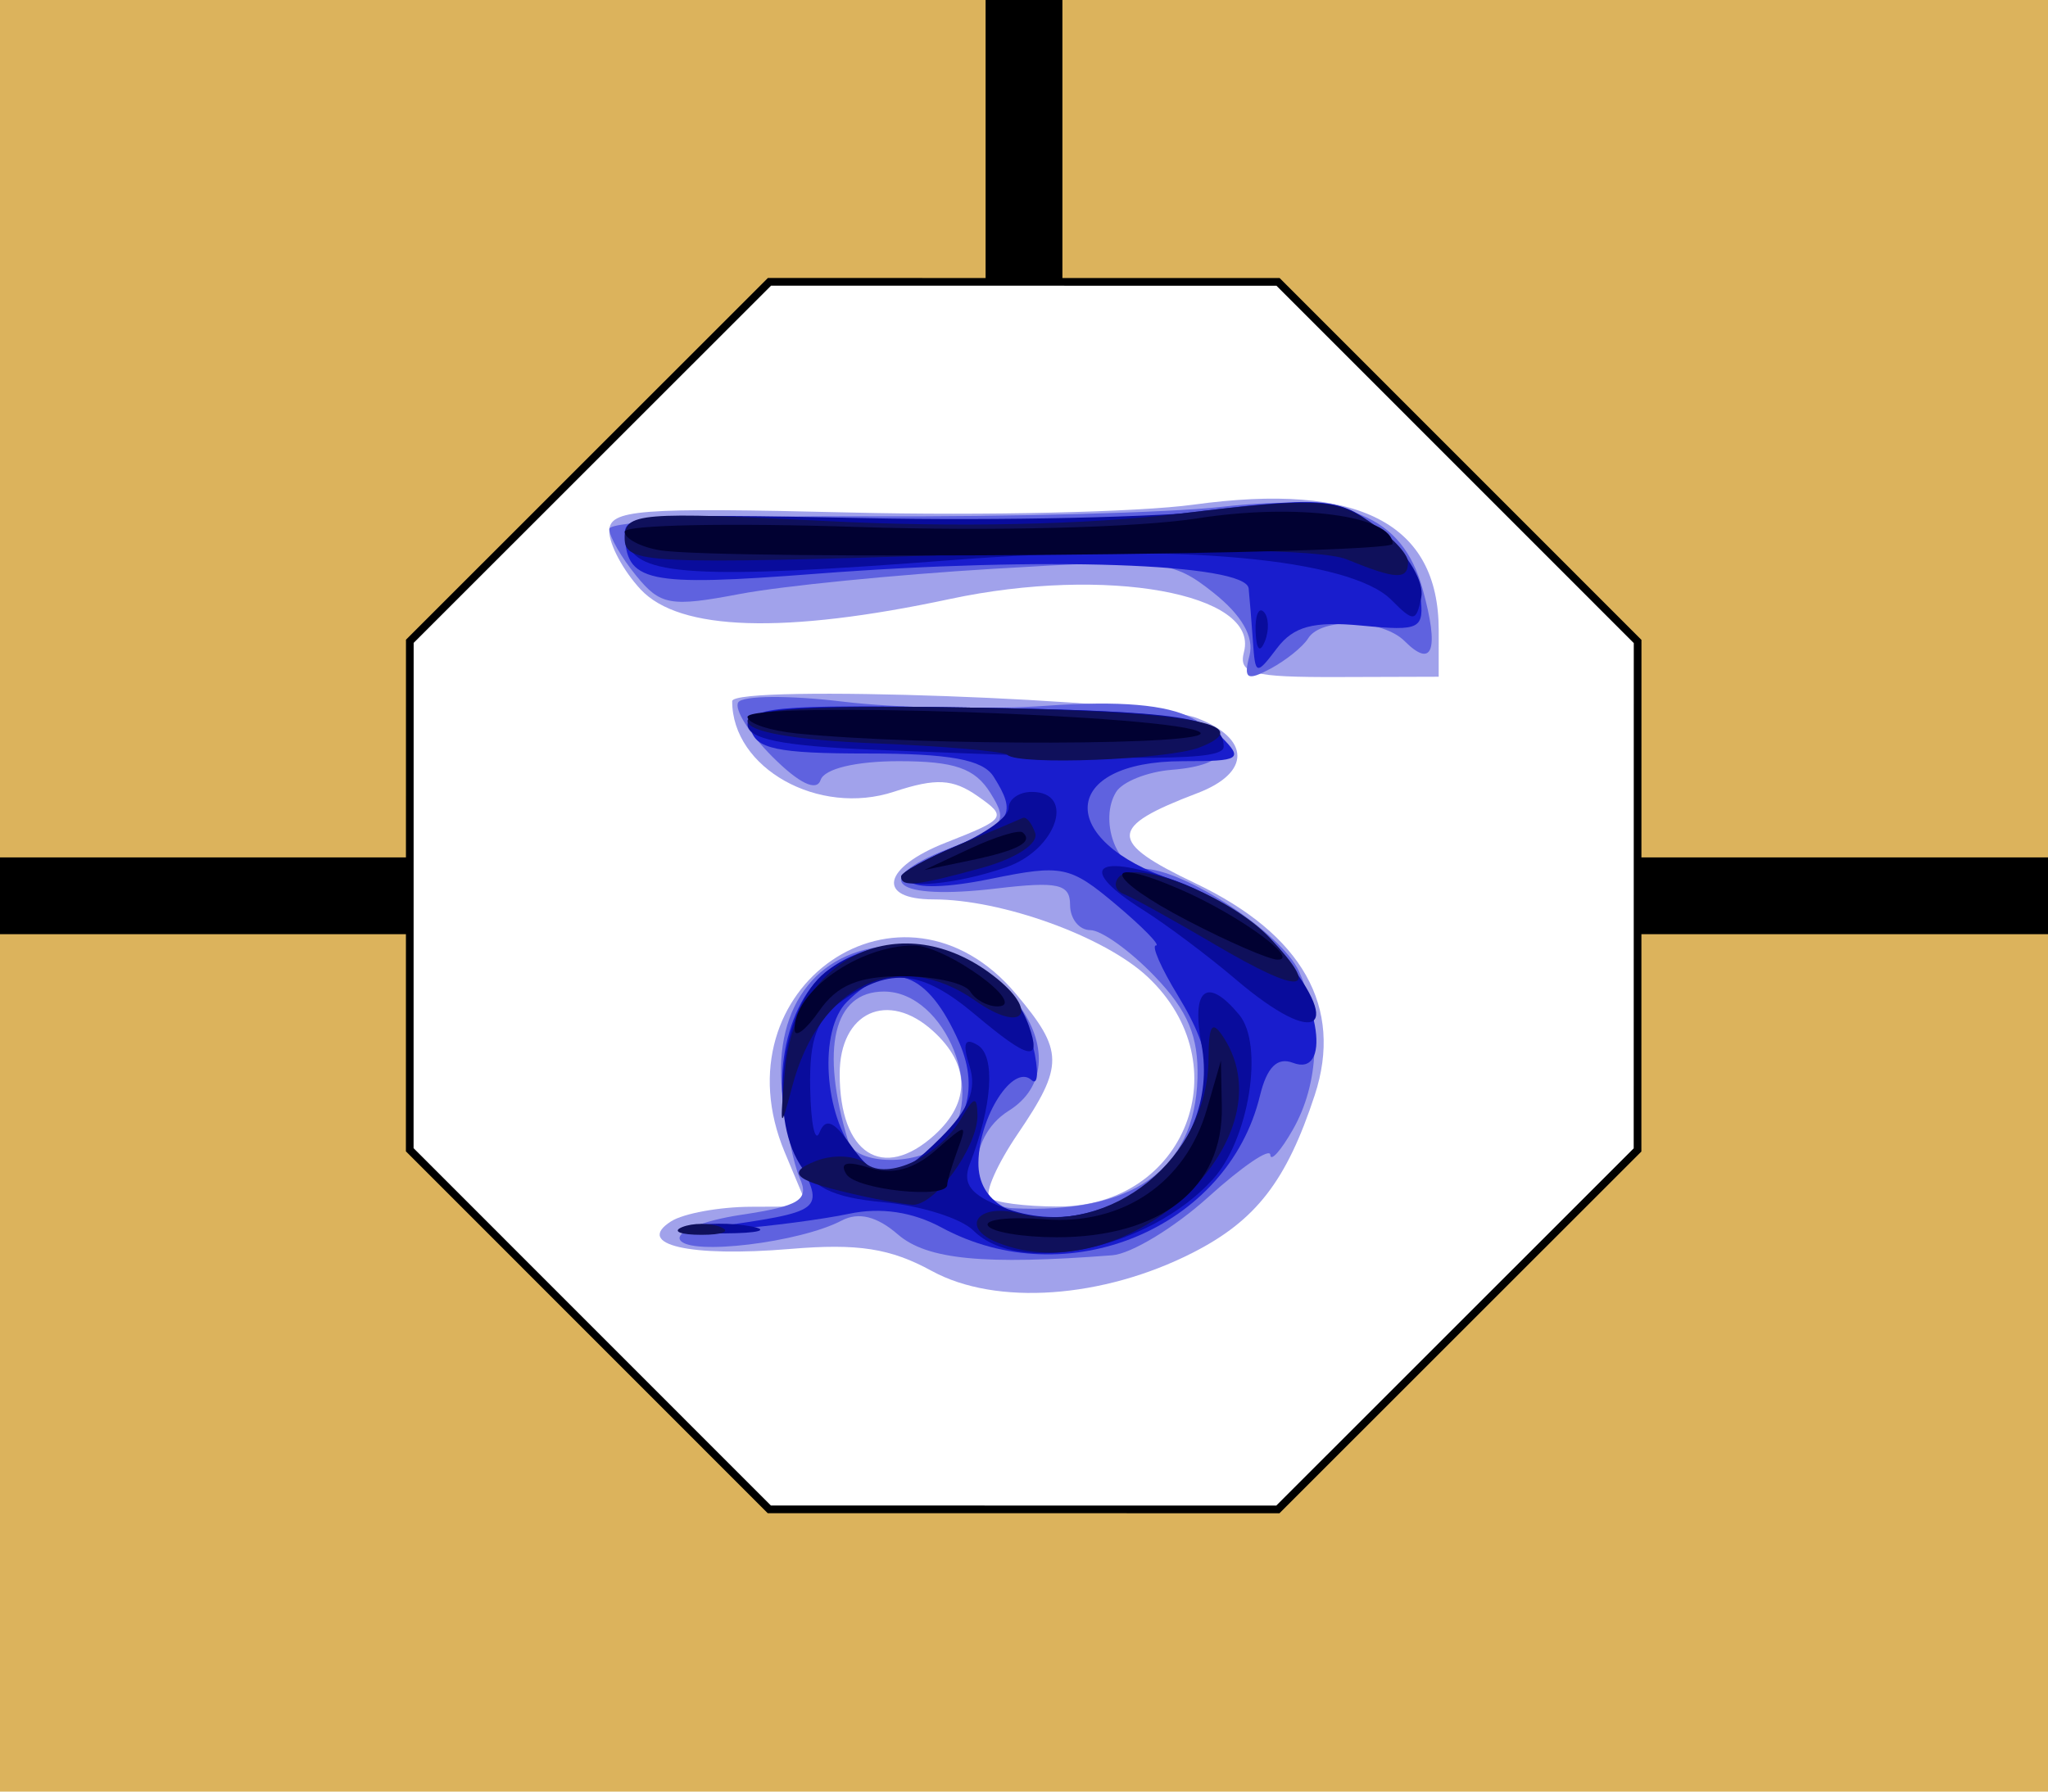
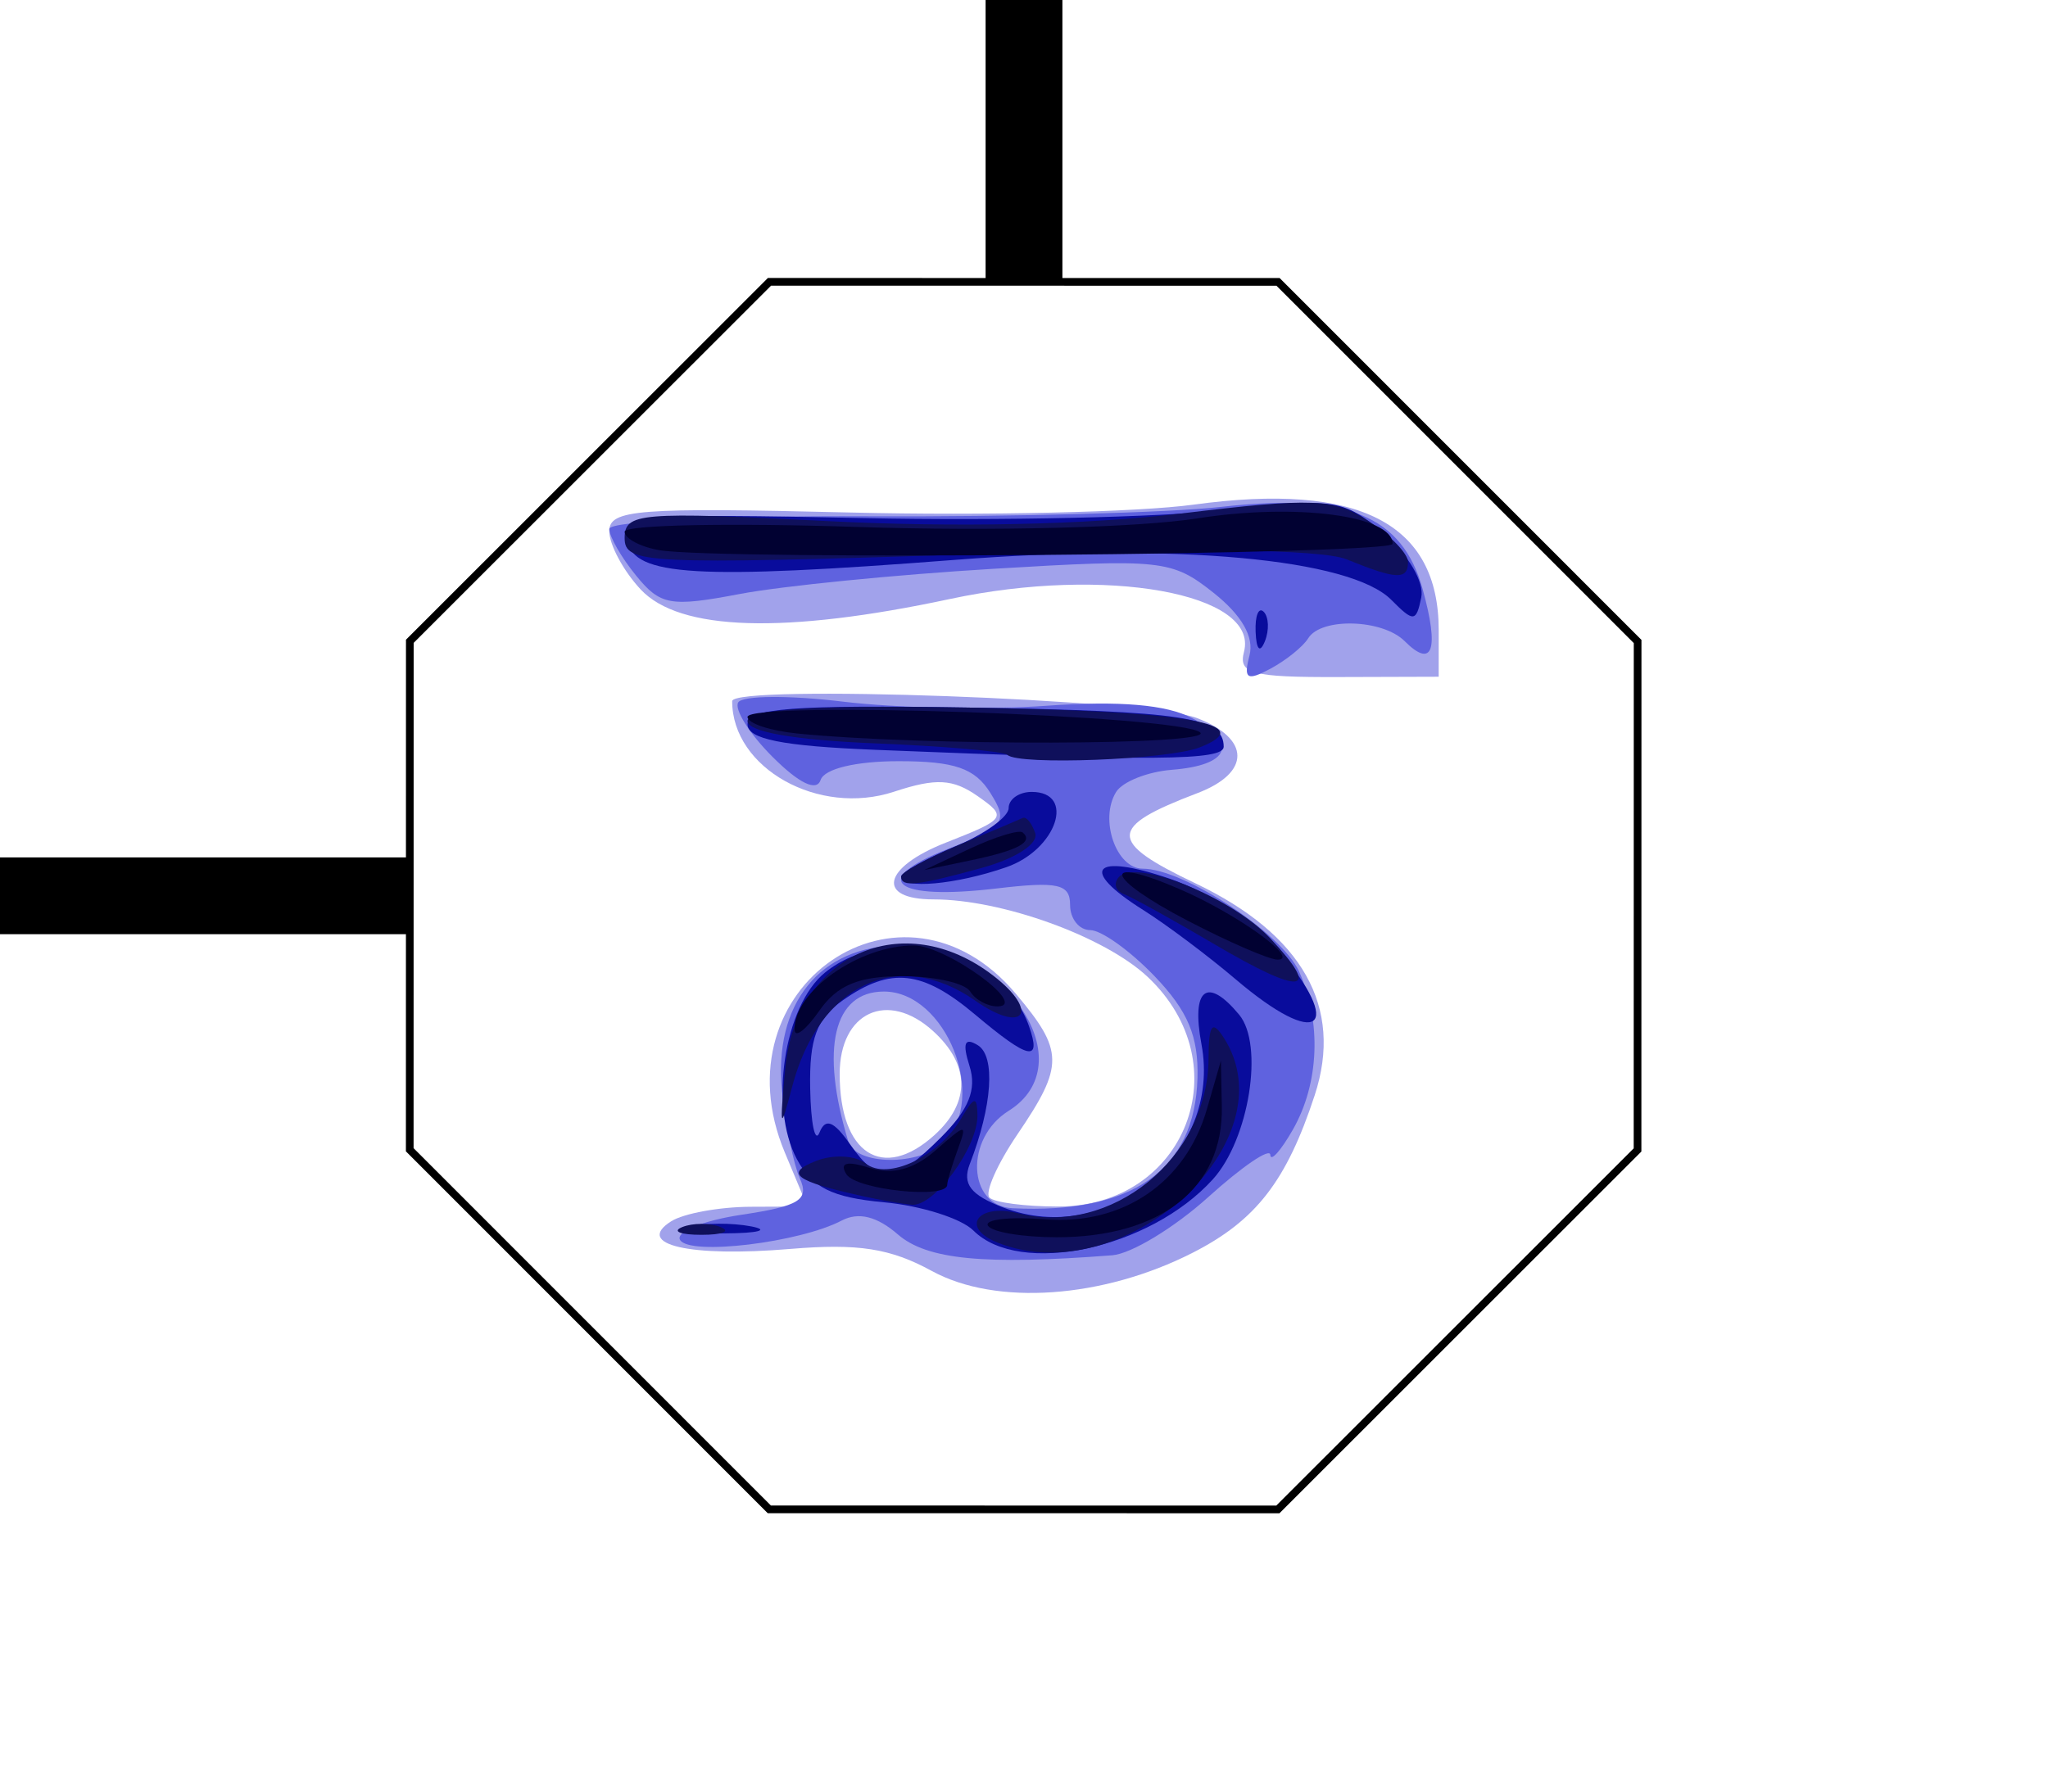
<svg xmlns="http://www.w3.org/2000/svg" xmlns:ns1="http://www.inkscape.org/namespaces/inkscape" xmlns:ns2="http://sodipodi.sourceforge.net/DTD/sodipodi-0.dtd" width="800" height="700" id="svg2" version="1.1" ns1:version="0.47 r22583" ns2:docname="janggi_초마.svg">
  <defs id="defs4">
    <ns1:perspective ns2:type="inkscape:persp3d" ns1:vp_x="0 : 526.18109 : 1" ns1:vp_y="0 : 1000 : 0" ns1:vp_z="744.09448 : 526.18109 : 1" ns1:persp3d-origin="372.04724 : 350.78739 : 1" id="perspective10" />
    <ns1:perspective id="perspective2946" ns1:persp3d-origin="0.5 : 0.33333333 : 1" ns1:vp_z="1 : 0.5 : 1" ns1:vp_y="0 : 1000 : 0" ns1:vp_x="0 : 0.5 : 1" ns2:type="inkscape:persp3d" />
    <ns1:perspective id="perspective3761" ns1:persp3d-origin="0.5 : 0.33333333 : 1" ns1:vp_z="1 : 0.5 : 1" ns1:vp_y="0 : 1000 : 0" ns1:vp_x="0 : 0.5 : 1" ns2:type="inkscape:persp3d" />
    <ns1:perspective id="perspective4498" ns1:persp3d-origin="0.5 : 0.33333333 : 1" ns1:vp_z="1 : 0.5 : 1" ns1:vp_y="0 : 1000 : 0" ns1:vp_x="0 : 0.5 : 1" ns2:type="inkscape:persp3d" />
    <ns1:perspective id="perspective2828" ns1:persp3d-origin="0.5 : 0.33333333 : 1" ns1:vp_z="1 : 0.5 : 1" ns1:vp_y="0 : 1000 : 0" ns1:vp_x="0 : 0.5 : 1" ns2:type="inkscape:persp3d" />
    <ns1:perspective id="perspective2850" ns1:persp3d-origin="0.5 : 0.33333333 : 1" ns1:vp_z="1 : 0.5 : 1" ns1:vp_y="0 : 1000 : 0" ns1:vp_x="0 : 0.5 : 1" ns2:type="inkscape:persp3d" />
    <ns1:perspective id="perspective2872" ns1:persp3d-origin="0.5 : 0.33333333 : 1" ns1:vp_z="1 : 0.5 : 1" ns1:vp_y="0 : 1000 : 0" ns1:vp_x="0 : 0.5 : 1" ns2:type="inkscape:persp3d" />
    <ns1:perspective id="perspective2894" ns1:persp3d-origin="0.5 : 0.33333333 : 1" ns1:vp_z="1 : 0.5 : 1" ns1:vp_y="0 : 1000 : 0" ns1:vp_x="0 : 0.5 : 1" ns2:type="inkscape:persp3d" />
    <ns1:perspective id="perspective2916" ns1:persp3d-origin="0.5 : 0.33333333 : 1" ns1:vp_z="1 : 0.5 : 1" ns1:vp_y="0 : 1000 : 0" ns1:vp_x="0 : 0.5 : 1" ns2:type="inkscape:persp3d" />
    <ns1:perspective id="perspective2837" ns1:persp3d-origin="0.5 : 0.33333333 : 1" ns1:vp_z="1 : 0.5 : 1" ns1:vp_y="0 : 1000 : 0" ns1:vp_x="0 : 0.5 : 1" ns2:type="inkscape:persp3d" />
    <ns1:perspective id="perspective2851" ns1:persp3d-origin="0.5 : 0.33333333 : 1" ns1:vp_z="1 : 0.5 : 1" ns1:vp_y="0 : 1000 : 0" ns1:vp_x="0 : 0.5 : 1" ns2:type="inkscape:persp3d" />
    <ns1:perspective id="perspective2865" ns1:persp3d-origin="0.5 : 0.33333333 : 1" ns1:vp_z="1 : 0.5 : 1" ns1:vp_y="0 : 1000 : 0" ns1:vp_x="0 : 0.5 : 1" ns2:type="inkscape:persp3d" />
    <ns1:perspective id="perspective4725" ns1:persp3d-origin="0.5 : 0.33333333 : 1" ns1:vp_z="1 : 0.5 : 1" ns1:vp_y="0 : 1000 : 0" ns1:vp_x="0 : 0.5 : 1" ns2:type="inkscape:persp3d" />
    <ns1:perspective id="perspective5285" ns1:persp3d-origin="0.5 : 0.33333333 : 1" ns1:vp_z="1 : 0.5 : 1" ns1:vp_y="0 : 1000 : 0" ns1:vp_x="0 : 0.5 : 1" ns2:type="inkscape:persp3d" />
    <ns1:perspective id="perspective5451" ns1:persp3d-origin="0.5 : 0.33333333 : 1" ns1:vp_z="1 : 0.5 : 1" ns1:vp_y="0 : 1000 : 0" ns1:vp_x="0 : 0.5 : 1" ns2:type="inkscape:persp3d" />
    <ns1:perspective id="perspective5838" ns1:persp3d-origin="0.5 : 0.33333333 : 1" ns1:vp_z="1 : 0.5 : 1" ns1:vp_y="0 : 1000 : 0" ns1:vp_x="0 : 0.5 : 1" ns2:type="inkscape:persp3d" />
    <ns1:perspective id="perspective3189" ns1:persp3d-origin="0.5 : 0.33333333 : 1" ns1:vp_z="1 : 0.5 : 1" ns1:vp_y="0 : 1000 : 0" ns1:vp_x="0 : 0.5 : 1" ns2:type="inkscape:persp3d" />
    <ns1:perspective id="perspective3575" ns1:persp3d-origin="0.5 : 0.33333333 : 1" ns1:vp_z="1 : 0.5 : 1" ns1:vp_y="0 : 1000 : 0" ns1:vp_x="0 : 0.5 : 1" ns2:type="inkscape:persp3d" />
    <ns1:perspective id="perspective6584" ns1:persp3d-origin="0.5 : 0.33333333 : 1" ns1:vp_z="1 : 0.5 : 1" ns1:vp_y="0 : 1000 : 0" ns1:vp_x="0 : 0.5 : 1" ns2:type="inkscape:persp3d" />
    <ns1:perspective id="perspective4394" ns1:persp3d-origin="0.5 : 0.33333333 : 1" ns1:vp_z="1 : 0.5 : 1" ns1:vp_y="0 : 1000 : 0" ns1:vp_x="0 : 0.5 : 1" ns2:type="inkscape:persp3d" />
    <ns1:perspective id="perspective4432" ns1:persp3d-origin="0.5 : 0.33333333 : 1" ns1:vp_z="1 : 0.5 : 1" ns1:vp_y="0 : 1000 : 0" ns1:vp_x="0 : 0.5 : 1" ns2:type="inkscape:persp3d" />
    <ns1:perspective id="perspective6611" ns1:persp3d-origin="0.5 : 0.33333333 : 1" ns1:vp_z="1 : 0.5 : 1" ns1:vp_y="0 : 1000 : 0" ns1:vp_x="0 : 0.5 : 1" ns2:type="inkscape:persp3d" />
    <ns1:perspective id="perspective4751" ns1:persp3d-origin="0.5 : 0.33333333 : 1" ns1:vp_z="1 : 0.5 : 1" ns1:vp_y="0 : 1000 : 0" ns1:vp_x="0 : 0.5 : 1" ns2:type="inkscape:persp3d" />
    <ns1:perspective id="perspective4789" ns1:persp3d-origin="0.5 : 0.33333333 : 1" ns1:vp_z="1 : 0.5 : 1" ns1:vp_y="0 : 1000 : 0" ns1:vp_x="0 : 0.5 : 1" ns2:type="inkscape:persp3d" />
  </defs>
  <ns2:namedview id="base" pagecolor="#ffffff" bordercolor="#666666" borderopacity="1.0" ns1:pageopacity="0.0" ns1:pageshadow="2" ns1:zoom="1.0040916" ns1:cx="375.56963" ns1:cy="295.67703" ns1:document-units="px" ns1:current-layer="layer1" showgrid="false" ns1:window-width="1440" ns1:window-height="851" ns1:window-x="-4" ns1:window-y="-4" ns1:window-maximized="1" />
  <g ns1:label="Layer 1" ns1:groupmode="layer" id="layer1" transform="translate(0,-2457.087)">
-     <rect style="fill:#dcb35c;fill-opacity:1" id="rect2816" width="800" height="700" x="0" y="2457.087" />
    <rect style="fill:#000000;fill-opacity:1" id="rect2936-7" width="400" height="30" x="0" y="2792.087" />
    <rect style="fill:#000000;fill-opacity:1" id="rect2936-0" width="30" height="350" x="385" y="2457.087" />
-     <rect style="fill:#000000;fill-opacity:1" id="rect2936-7-9" width="400" height="30" x="400" y="2792.087" />
    <g id="g4438" transform="translate(14.939,400.362)">
      <path ns2:type="star" style="fill:#ffffff;fill-opacity:1;stroke:#000000;stroke-width:3.971;stroke-linecap:butt;stroke-linejoin:miter;stroke-miterlimit:4;stroke-opacity:1;stroke-dasharray:none" id="path2865-5-1" ns2:sides="8" ns2:cx="-1128.5714" ns2:cy="269.50504" ns2:r1="343.58258" ns2:r2="317.42889" ns2:arg1="0.78539816" ns2:arg2="1.1780972" ns1:flatsided="true" ns1:rounded="0" ns1:randomized="0" d="M -885.622,512.455 -1128.571,613.088 -1371.521,512.455 -1472.154,269.505 -1371.521,26.555 -1128.571,-74.078 -885.622,26.555 -784.989,269.505 -885.622,512.455 z" transform="matrix(0.698,-0.289,0.289,0.698,1094.791,1892.384)" />
      <g id="g4757" transform="translate(281.914,-28.347)">
        <g id="g4795" transform="translate(-128.474,418.289)">
          <g id="g4811" transform="translate(410.321,-94.613)">
            <path id="path4807" d="m -214.696,2257.991 c -16.197,-8.869 -28.842,-10.84 -55.283,-8.617 -39.419,3.314 -60.962,-1.683 -46.548,-10.799 4.858,-3.072 18.819,-5.627 31.026,-5.677 l 22.194,-0.092 -8.866,-21.219 c -27.009,-64.641 45.938,-114.62 90.316,-61.879 18.764,22.3 18.834,28.013 0.674,54.773 -7.968,11.742 -12.918,22.919 -11,24.837 1.918,1.918 13.961,3.488 26.761,3.488 49.932,0 71.538,-55.614 34.902,-89.836 -16.806,-15.699 -56.836,-30.164 -83.478,-30.164 -22.655,0 -19.958,-12.47 4.801,-22.196 23.525,-9.241 24.042,-9.997 12.404,-18.149 -9.684,-6.783 -16.3,-7.135 -32.655,-1.737 -29.478,9.729 -63.246,-9.158 -63.246,-35.374 0,-6.654 162.337,-0.765 181.5,6.583 21.05,8.072 21.139,21.405 0.197,29.367 -34.956,13.29 -35.077,18.854 -0.768,35.213 41.849,19.954 57.893,48.421 46.638,82.756 -10.994,33.542 -22.922,48.962 -47.613,61.559 -35.148,17.931 -76.926,20.866 -101.954,7.161 z m 1.028,-53.114 c 14.156,-12.811 13.939,-27.525 -0.598,-40.681 -17.7,-16.018 -36.43,-7.373 -36.43,16.815 0,31.254 16.858,42.119 37.028,23.866 z m 120.906,-188.818 c 5.979,-22.863 -53.982,-33.638 -114.826,-20.634 -64.651,13.818 -105.693,12.545 -120.874,-3.75 -6.729,-7.222 -12.234,-17.449 -12.234,-22.726 0,-8.484 10.94,-9.33 94.5,-7.303 51.975,1.261 112.173,-0.127 133.774,-3.084 64.476,-8.827 95.736,7.202 95.719,49.079 l -0.007,18.165 -39.332,0.12 c -33.771,0.103 -38.962,-1.292 -36.72,-9.868 z" style="fill:#a1a2eb" />
            <path id="path4805" d="m -227.956,2243.714 c -8.188,-7.101 -15.381,-8.88 -21.958,-5.431 -16.43,8.616 -59.29,13.791 -63.105,7.619 -1.956,-3.165 8.771,-7.6 23.858,-9.862 22.73,-3.409 26.645,-5.829 22.918,-14.172 -2.472,-5.534 -5.606,-20.892 -6.964,-34.129 -3.504,-34.147 14.934,-56.932 46.07,-56.932 41.644,0 71.97,46.166 42.441,64.608 -17.198,10.74 -16.156,37.188 1.5,38.056 46.766,2.301 71.241,-14.908 72.259,-50.804 0.462,-16.288 -3.716,-26.246 -16.694,-39.792 -9.52,-9.937 -20.855,-18.067 -25.187,-18.067 -4.333,0 -7.877,-4.426 -7.877,-9.836 0,-8.223 -4.726,-9.276 -28.828,-6.422 -39.95,4.732 -49.912,-3.275 -19.122,-15.369 22.617,-8.884 23.917,-10.589 16.79,-22.002 -6.014,-9.63 -13.943,-12.372 -35.783,-12.372 -16.764,0 -29.04,2.95 -30.5,7.33 -1.556,4.668 -8.392,1.381 -18.823,-9.05 -9.009,-9.009 -15.021,-18.578 -13.361,-21.264 1.66,-2.686 20.031,-2.817 40.823,-0.289 20.792,2.527 56.704,3.25 79.804,1.606 28.274,-2.012 46.786,-0.43 56.645,4.84 18.204,9.731 14.811,18.408 -7.896,20.194 -9.488,0.746 -19.282,4.643 -21.765,8.66 -6.644,10.75 0.026,29.974 10.399,29.974 15.958,0 54.19,25.095 60.999,40.04 8.93,19.6 8,43.799 -2.382,61.96 -4.716,8.25 -8.67,12.661 -8.787,9.802 -0.117,-2.859 -11.02,4.566 -24.23,16.5 -13.21,11.934 -30.084,22.168 -37.5,22.742 -50.103,3.879 -72.384,1.714 -83.743,-8.137 z m 18.06,-36.107 c 17.276,-17.276 0.667,-58.8 -23.519,-58.8 -19.699,0 -24.977,22.154 -13.936,58.5 2.903,9.555 27.998,9.756 37.455,0.3 z m 119.275,-190.086 c 1.892,-7.235 -2.996,-15.752 -14.089,-24.55 -16.171,-12.825 -20.298,-13.274 -85.986,-9.334 -37.95,2.276 -82.5,6.701 -99,9.834 -27.155,5.156 -30.996,4.478 -40.5,-7.148 -5.775,-7.064 -10.5,-15.286 -10.5,-18.27 0,-3.039 44.491,-5.212 101.136,-4.939 55.625,0.267 117.684,-1.386 137.911,-3.675 48.982,-5.542 70.731,3.363 78.699,32.222 6.523,23.625 3.892,31.185 -7.046,20.247 -8.636,-8.636 -32.597,-9.356 -37.68,-1.132 -2.029,3.282 -8.673,8.635 -14.765,11.896 -9.173,4.909 -10.579,4.024 -8.18,-5.15 z" style="fill:#5f62df" />
-             <path id="path4803" d="m -210.926,2240.993 c -11.261,-6.1 -23.732,-7.961 -36,-5.372 -10.324,2.179 -30.92,4.894 -45.77,6.034 -14.85,1.14 -18.9,0.9 -9,-0.533 45.336,-6.563 45.06,-6.351 34.84,-26.837 -11.798,-23.649 -6.667,-58.831 10.642,-72.978 27.727,-22.661 72.741,-6.822 80.998,28.5 2.314,9.9 2.07,16.017 -0.543,13.593 -7.133,-6.617 -20.529,14.21 -20.747,32.256 -0.384,31.909 59.785,27.127 79.544,-6.323 13.276,-22.475 12.919,-35.101 -1.669,-59.027 -6.539,-10.725 -10.372,-19.5 -8.517,-19.5 1.855,0 -5.215,-7.226 -15.711,-16.057 -17.871,-15.037 -20.966,-15.672 -48.716,-9.987 -35.536,7.279 -44.013,-0.079 -14.363,-12.468 22.473,-9.39 24.514,-13.046 15.343,-27.488 -4.222,-6.649 -17.096,-9 -49.278,-9 -35.31,0 -43.925,-1.836 -45.477,-9.689 -1.702,-8.617 7.809,-9.53 85.909,-8.247 71.719,1.178 89.61,3.229 97.57,11.189 8.996,8.996 7.855,9.747 -14.804,9.747 -47.887,0 -50.048,30.991 -3.248,46.591 13.703,4.568 31.735,16.411 40.071,26.317 16.94,20.132 21.166,50.682 6.218,44.946 -6.133,-2.354 -10.181,1.682 -12.895,12.858 -12.626,51.98 -75.463,77.982 -124.396,51.474 z m -9.513,-26.323 c 18.825,-10.075 24.81,-26.876 16.393,-46.02 -12.231,-27.817 -26.629,-33.006 -43.837,-15.799 -11.045,11.045 -9.019,44.249 3.631,59.491 8.388,10.107 9.138,10.181 23.813,2.327 z M -89.255,2012.307 c -0.517,-7.425 -1.278,-16.875 -1.691,-21 -0.983,-9.829 -80.53,-12.539 -168.75,-5.748 -66.769,5.14 -74.694,3.428 -74.908,-16.176 -0.076,-7.015 13.21,-7.746 79.408,-4.37 49.98,2.549 101.326,1.421 138.28,-3.038 55.548,-6.703 59.672,-6.43 75,4.963 8.921,6.631 17.017,18.622 17.991,26.647 1.662,13.687 0.246,14.446 -22.853,12.243 -18.833,-1.796 -26.614,0.277 -33.081,8.816 -8.091,10.682 -8.497,10.581 -9.397,-2.336 z" style="fill:#191dcd" />
            <path id="path4801" d="m -198.459,2242.187 c -4.741,-4.741 -20.459,-9.707 -34.929,-11.036 -20.269,-1.861 -28.085,-5.737 -34.044,-16.88 -10.957,-20.49 -4.994,-59.934 11.022,-72.903 24.785,-20.07 69.387,-8.346 79.655,20.939 5.006,14.278 0.01,13.209 -21.036,-4.5 -20.628,-17.358 -32.941,-18.709 -51.571,-5.66 -10.348,7.248 -13.229,14.975 -12.861,34.5 0.261,13.838 1.899,21.595 3.64,17.239 2.307,-5.771 5.528,-4.549 11.867,4.5 11.285,16.112 17.327,15.658 35.665,-2.679 10.813,-10.813 13.96,-18.692 11.084,-27.751 -2.869,-9.038 -1.946,-11.372 3.232,-8.172 6.976,4.311 5.663,23.658 -3.151,46.44 -3.007,7.771 0.315,12.079 13.08,16.962 41.195,15.759 85.503,-20.751 77.427,-63.801 -4.079,-21.742 2.181,-26.642 14.725,-11.527 9.778,11.781 3.887,48.663 -10.272,64.308 -24.634,27.22 -75.456,38.099 -93.533,20.022 z m -110.807,-1.503 c 5.737,-1.502 16.537,-1.556 24,-0.121 7.463,1.435 2.77,2.664 -10.43,2.731 -13.2,0.067 -19.306,-1.108 -13.57,-2.609 z m 213.279,-96.641 c -10.84,-9.22 -27.134,-21.432 -36.209,-27.138 -25.25,-15.877 -19.644,-22.441 10.418,-12.198 14.805,5.045 33.705,17.238 42,27.096 26.779,31.825 16.205,39.81 -16.209,12.24 z m -130.709,-40.156 c 0,-1.606 9.45,-6.868 21,-11.694 11.55,-4.826 21,-11.612 21,-15.081 0,-3.468 4.05,-6.306 9,-6.306 17.353,0 9.764,22.56 -9.895,29.413 -19.595,6.831 -41.105,8.75 -41.105,3.667 z m -10.5,-49.544 c -36.051,-1.472 -49.5,-4.179 -49.5,-9.963 0,-6.287 17.99,-7.646 86.332,-6.524 84.258,1.384 99.668,3.75 99.668,15.306 0,5.408 -27.231,5.644 -136.5,1.182 z m 148.974,-46.036 c -0.261,-6.325 1.158,-9.869 3.151,-7.875 1.994,1.994 2.207,7.169 0.474,11.5 -1.915,4.786 -3.337,3.365 -3.625,-3.625 z m 52.997,-12.543 c -16.005,-16.101 -83.902,-22.322 -170.471,-15.619 -101.014,7.821 -125.311,6.387 -127.997,-7.559 -1.927,-10.007 4.331,-10.596 92.965,-8.754 52.267,1.086 115.488,-0.323 140.491,-3.132 43.033,-4.835 46.351,-4.34 62.176,9.272 9.544,8.21 15.783,18.884 14.541,24.879 -1.993,9.617 -2.978,9.693 -11.706,0.913 z" style="fill:#090c9c" />
            <path id="path4799" d="m -189.196,2246.833 c -14.449,-5.83 -7.674,-15.371 8.104,-11.411 36.481,9.156 74.278,-21.564 74.488,-60.541 0.071,-13.229 1.402,-15.047 5.908,-8.074 26.269,40.648 -39.254,99.898 -88.5,80.026 z m -123,-6 c 4.125,-1.665 10.875,-1.665 15,0 4.125,1.665 0.75,3.026 -7.5,3.026 -8.25,0 -11.625,-1.362 -7.5,-3.026 z m 70.5,-12.074 c -26.698,-5.908 -30.686,-8.977 -18,-13.855 6.6,-2.538 15.202,-2.061 19.116,1.06 8.598,6.856 28.652,-2.64 37.444,-17.732 4.926,-8.456 6.109,-8.694 6.257,-1.261 0.25,12.541 -16.875,35.993 -25.658,35.139 -3.938,-0.383 -12.56,-1.891 -19.16,-3.351 z m -30.26,-49.891 c 4.141,-44.555 46.055,-63.319 81.17,-36.338 18.403,14.14 12.129,23.187 -6.857,9.889 -30.133,-21.106 -61.107,-6.561 -71.642,33.642 -4.629,17.666 -4.91,16.909 -2.67,-7.193 z m 168.095,-48.288 c -16.41,-9.656 -32.536,-18.585 -35.836,-19.843 -3.3,-1.258 -4.156,-4.276 -1.902,-6.707 6.67,-7.194 44.03,7.946 59.043,23.927 20.319,21.628 12.607,22.578 -21.306,2.623 z m -122.836,-26.692 c 0,-1.606 10.125,-7.15 22.5,-12.321 12.375,-5.171 23.625,-9.932 25,-10.581 1.375,-0.649 3.567,2.022 4.872,5.936 1.35,4.05 -7.481,9.851 -20.5,13.467 -25.508,7.083 -31.872,7.782 -31.872,3.499 z m 41.5,-47.565 c -1.375,-1.367 -24.774,-3.392 -51.997,-4.5 -31.169,-1.269 -49.498,-4.491 -49.5,-8.7 -0.002,-4.669 26.03,-6.257 86.329,-5.267 85.719,1.408 113.978,6.28 90.27,15.565 -12.327,4.827 -70.888,7.09 -75.102,2.902 z m 132.5,-76.394 c -9.749,-3.977 -61.73,-4.637 -148.5,-1.886 -125.485,3.978 -133.5,3.592 -133.5,-6.426 0,-9.878 5.815,-10.361 79.5,-6.603 49.677,2.534 101.33,1.42 137.693,-2.967 51.823,-6.253 59.869,-5.924 73.5,3.008 8.419,5.516 15.307,12.667 15.307,15.891 0,7.127 -4.5,6.937 -24,-1.017 z" style="fill:#0f105b" />
            <path id="path4797" d="m -192.769,2240.307 c -1.53,-2.475 8.466,-3.604 22.214,-2.51 30.383,2.419 54.962,-14.241 63.245,-42.868 l 5.533,-19.122 0.35,18 c 0.617,31.71 -23.786,51 -64.519,51 -13.222,0 -25.292,-2.025 -26.822,-4.5 z m -55.324,-20.143 c -2.783,-4.503 0.142,-5.295 9.076,-2.459 8.896,2.823 17.274,0.594 25.769,-6.857 12.165,-10.671 12.453,-10.672 8.57,-0.05 -2.21,6.045 -4.017,12.12 -4.017,13.5 0,5.715 -35.62,1.978 -39.397,-4.133 z m -20.196,-56.357 c -0.553,-14.88 24.999,-33 46.534,-33 12.52,0 44.968,23.464 32.913,23.8 -3.93,0.11 -8.815,-2.5 -10.854,-5.8 -2.04,-3.3 -14.02,-6 -26.622,-6 -16.972,0 -25.356,3.501 -32.331,13.5 -5.179,7.425 -9.517,10.8 -9.64,7.5 z m 153.507,-42.693 c -32.335,-16.824 -34.603,-25.936 -3.062,-12.299 22.564,9.755 47.379,27.658 38.149,27.522 -3.3,-0.049 -19.089,-6.899 -35.087,-15.222 z m -84.913,-28.198 c 9.9,-4.624 19.125,-7.44 20.5,-6.258 4.327,3.72 -1.928,7.049 -20.512,10.919 l -17.988,3.746 18,-8.407 z m -67.5,-44.923 c -10.725,-1.071 -19.5,-3.986 -19.5,-6.478 0,-6.415 169.759,-0.587 176.834,6.071 5.376,5.058 -107.812,5.351 -157.334,0.408 z m -54,-71.642 c -7.425,-1.308 -13.5,-4.56 -13.5,-7.225 0,-2.666 41.175,-3.487 91.5,-1.825 51.861,1.713 109.119,0.255 132.169,-3.365 38.578,-6.058 76.396,-1.122 76.295,9.958 -0.038,4.185 -263.817,6.447 -286.465,2.457 z" style="fill:#010132" />
          </g>
        </g>
      </g>
    </g>
  </g>
</svg>